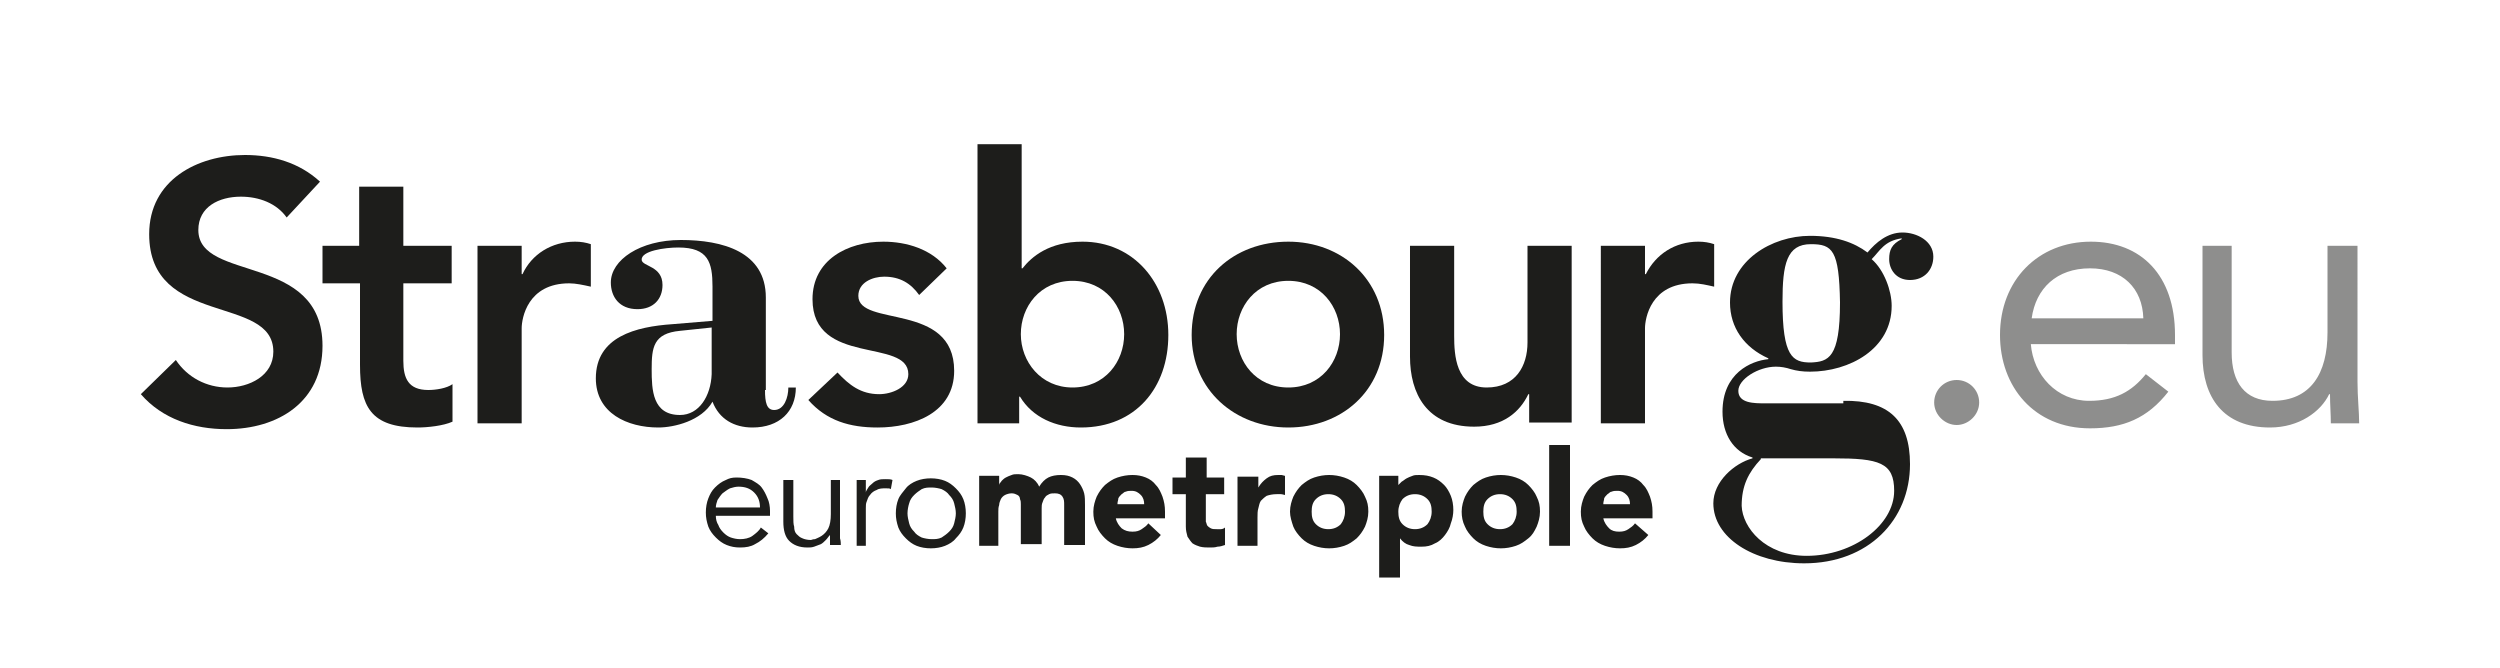
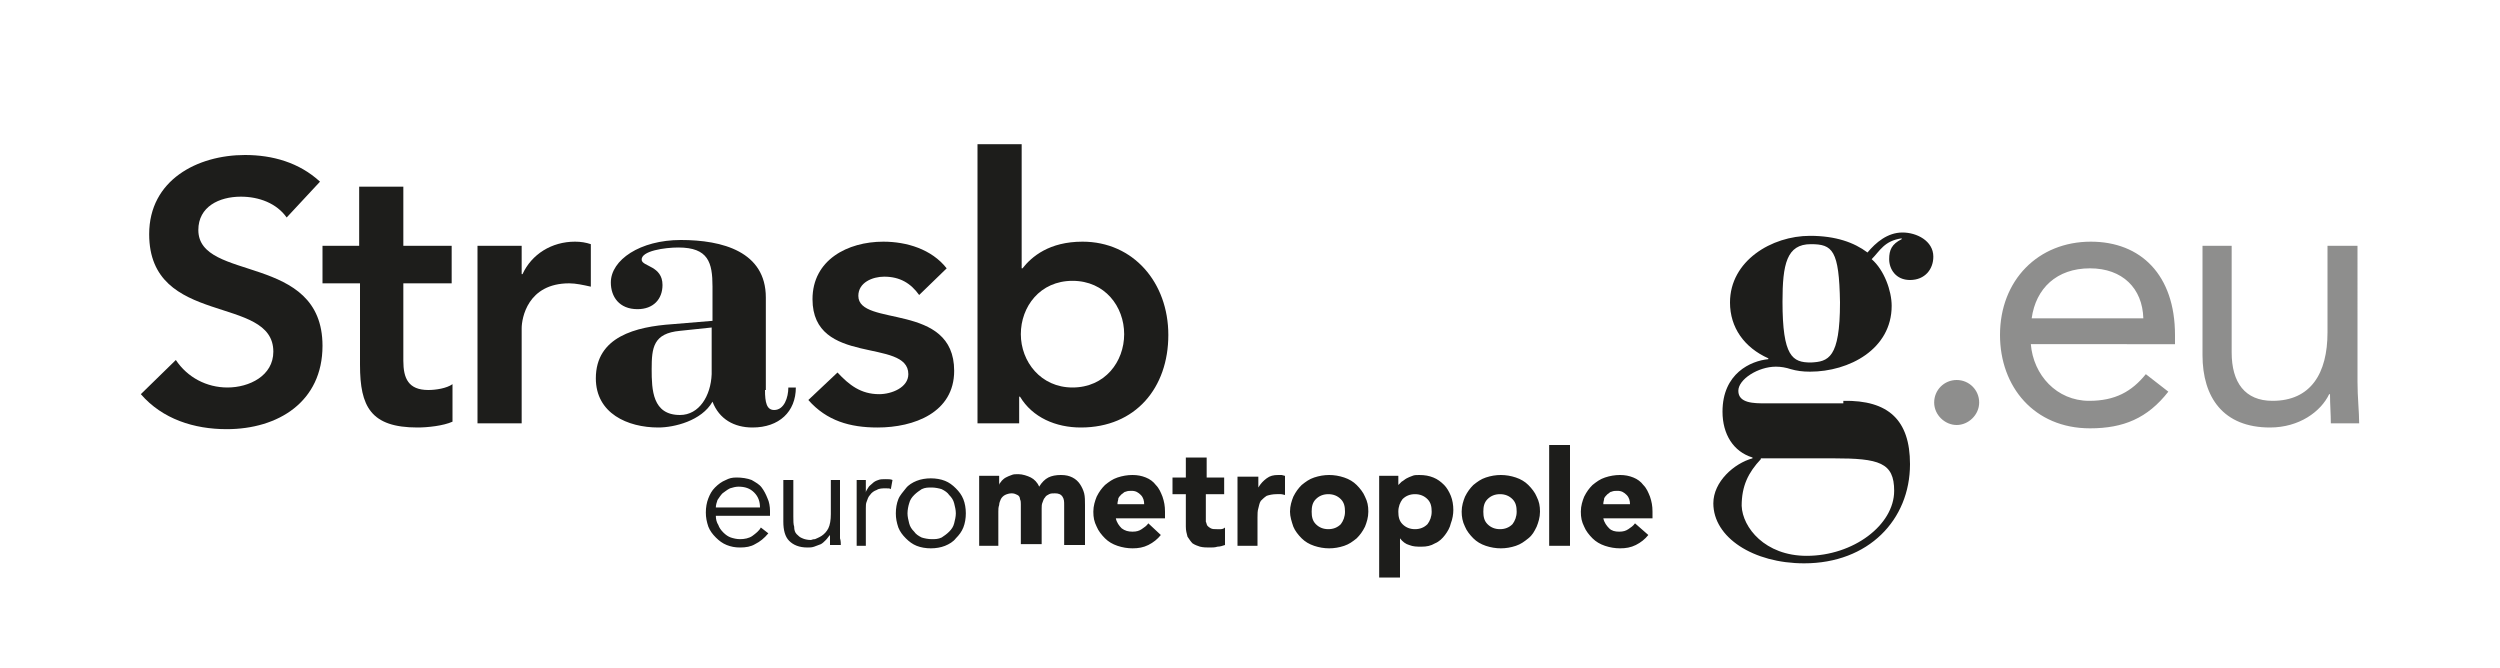
<svg xmlns="http://www.w3.org/2000/svg" xmlns:ns1="http://www.inkscape.org/namespaces/inkscape" id="svg1890" ns1:version="0.92.1 r15371" x="0px" y="0px" viewBox="0 0 300 80.2" style="enable-background:new 0 0 300 80.2;" xml:space="preserve">
  <style type="text/css"> .st0{fill:#1D1D1B;} .st1{opacity:0.5;} </style>
  <g>
    <path id="path562" ns1:connector-curvature="0" class="st0" d="M34.4,26.1c-1.2-1.7-3.3-2.5-5.5-2.5c-2.6,0-5.1,1.2-5.1,4 c0,6.3,14.9,2.7,14.9,13.9c0,6.7-5.3,10-11.5,10c-3.9,0-7.7-1.2-10.3-4.2l4.2-4.1c1.4,2.1,3.7,3.3,6.2,3.3c2.6,0,5.5-1.4,5.5-4.3 c0-6.9-14.9-2.9-14.9-14.1c0-6.5,5.8-9.5,11.5-9.5c3.3,0,6.5,0.9,9,3.2L34.4,26.1z" />
    <path id="path566" ns1:connector-curvature="0" class="st0" d="M38.7,34v-4.5h4.4v-7.1h5.3v7.1h5.8V34h-5.8v9.3 c0,2.1,0.6,3.5,3,3.5c0.9,0,2.2-0.2,2.9-0.7v4.5c-1.1,0.5-3,0.7-4.2,0.7c-5.6,0-6.9-2.5-6.9-7.5V34H38.7z" />
    <path id="path570" ns1:connector-curvature="0" class="st0" d="M57.3,29.5h5.3v3.4h0.1c1.1-2.4,3.5-3.9,6.3-3.9 c0.7,0,1.3,0.1,1.9,0.3v5.1C70,34.2,69.1,34,68.3,34c-5,0-5.7,4.2-5.7,5.4v11.4h-5.3V29.5z" />
    <path id="path574" ns1:connector-curvature="0" class="st0" d="M91.8,46.8c0,1.5,0.2,2.4,1.1,2.4c1.2,0,1.7-1.5,1.7-2.7h0.9 c0,2.9-2,4.8-5.2,4.8c-2.2,0-4-1-4.8-3.1c-1.3,2.3-4.6,3.1-6.5,3.1c-3.7,0-7.5-1.7-7.5-5.9c0-5,4.8-6.2,9.2-6.5l4.8-0.4v-4.1 c0-2.9-0.5-4.7-4.1-4.7c-1.6,0-4.5,0.4-4.4,1.5c0.1,0.8,2.5,0.7,2.5,3c0,1.7-1.1,2.9-3,2.9c-2.2,0-3.2-1.5-3.2-3.2 c0-2.7,3.5-5.1,8.4-5.1c5,0,10.2,1.4,10.2,6.9V46.8z M85.4,39.3l-3.8,0.4c-3.2,0.3-3.4,2-3.4,4.6c0,2.5,0.1,5.5,3.4,5.5 c2.3,0,3.7-2.3,3.8-4.9V39.3z" />
    <path id="path578" ns1:connector-curvature="0" class="st0" d="M110.3,35.4c-1-1.4-2.3-2.2-4.2-2.2c-1.4,0-3.1,0.7-3.1,2.3 c0,3.8,11.5,0.7,11.5,9c0,5-4.8,6.8-9.2,6.8c-3.3,0-6.1-0.8-8.3-3.3l3.5-3.3c1.4,1.5,2.8,2.6,5,2.6c1.5,0,3.5-0.8,3.5-2.4 c0-4.4-11.5-0.9-11.5-9c0-4.7,4.2-6.9,8.5-6.9c2.8,0,5.8,0.9,7.6,3.2L110.3,35.4z" />
    <path id="path582" ns1:connector-curvature="0" class="st0" d="M117.3,17.3h5.3v14.9h0.1c1.1-1.4,3.2-3.2,7.2-3.2 c6.1,0,10.3,4.9,10.3,11.2c0,6.3-3.9,11.1-10.5,11.1c-3,0-5.8-1.2-7.3-3.7h-0.1v3.2h-5V17.3z M128.7,33.7c-3.9,0-6.2,3.1-6.2,6.4 c0,3.3,2.4,6.4,6.2,6.4c3.9,0,6.2-3.1,6.2-6.4C134.9,36.8,132.6,33.7,128.7,33.7" />
-     <path id="path586" ns1:connector-curvature="0" class="st0" d="M154.6,29c6.4,0,11.5,4.5,11.5,11.2c0,6.7-5.1,11.1-11.5,11.1 c-6.4,0-11.6-4.5-11.6-11.1C143,33.4,148.1,29,154.6,29 M154.6,46.5c3.9,0,6.2-3.1,6.2-6.4s-2.3-6.4-6.2-6.4 c-3.9,0-6.2,3.1-6.2,6.4S150.7,46.5,154.6,46.5" />
-     <path id="path590" ns1:connector-curvature="0" class="st0" d="M188.5,50.7h-5v-3.4h-0.1c-1,2.1-3,3.9-6.5,3.9 c-5.7,0-7.7-4-7.7-8.4V29.5h5.3v10.8c0,2.3,0.2,6.2,3.9,6.2c3.5,0,4.9-2.6,4.9-5.4V29.5h5.3V50.7z" />
-     <path id="path594" ns1:connector-curvature="0" class="st0" d="M192.1,29.5h5.3v3.4h0.1c1.2-2.4,3.5-3.9,6.3-3.9 c0.7,0,1.3,0.1,1.9,0.3v5.1c-0.9-0.2-1.7-0.4-2.6-0.4c-5,0-5.7,4.2-5.7,5.4v11.4h-5.3V29.5z" />
    <path id="path598" ns1:connector-curvature="0" class="st0" d="M221.2,48.1c5.4-0.1,8,2.3,8,7.6c0,6.7-5,11.9-12.7,11.9 c-6.1,0-10.9-3.1-10.9-7.2c0-2.6,2.5-4.8,4.7-5.4v-0.1c-2.3-0.7-3.6-2.8-3.6-5.5c0-4.6,3.4-6.1,5.5-6.3V43 c-2.9-1.3-4.6-3.7-4.6-6.7c0-5,5-8,9.6-8c3.1,0,5.3,0.8,6.9,2c1-1.2,2.4-2.4,4.2-2.4c1.7,0,3.7,1,3.7,2.9c0,1.5-1,2.8-2.8,2.8 c-1.7,0-2.5-1.3-2.5-2.5c0-1.1,0.3-1.8,1.5-2.4v-0.1c-2.1,0.3-2.6,1.5-3.6,2.5c1.5,1.3,2.4,3.8,2.4,5.6c0,5.2-5.1,7.9-9.8,7.9 c-0.9,0-1.6-0.1-2.3-0.3c-0.6-0.2-1.2-0.3-1.8-0.3c-2.1,0-4.5,1.5-4.5,2.9c0,1.5,1.9,1.5,3.2,1.5H221.2z M211.3,55.1 c-1.5,1.6-2.3,3.2-2.3,5.6c0.1,2.6,2.8,6,7.8,6c5.6,0,10.5-3.7,10.5-7.8c0-3.4-1.8-3.9-7.3-3.9H211.3z M220.8,36.3 c-0.1-6.3-0.9-7-3.5-7c-2.9,0-3.4,2.4-3.4,6.9c0,6.6,1.2,7.3,3.4,7.3C219.4,43.4,220.8,43,220.8,36.3" />
    <g class="st1">
      <g>
        <path id="path612" ns1:connector-curvature="0" class="st0" d="M250.9,29c-6.3,0-10.9,4.6-10.9,11.2 c0,6.2,4.1,11.2,10.8,11.2c4,0,6.9-1.2,9.4-4.4l-2.7-2.1c-1.7,2.1-3.7,3.2-6.8,3.2c-3.9,0-6.7-3.1-7-6.8H261v-1.1 C261,33,256.9,29,250.9,29 M243.8,38.2c0.5-3.6,3-6,7-6c3.9,0,6.3,2.4,6.4,6H243.8z M282.8,29.5h-3.5v10.4c0,4.9-2,8.2-6.6,8.2 c-3.3,0-4.9-2.2-4.9-5.8V29.5h-3.5v13.1c0,5.1,2.5,8.7,8.1,8.7c3.5,0,6.1-1.9,7.1-4h0.1c0,1.2,0.1,2.4,0.1,3.5h3.4 c0-1.4-0.2-3.1-0.2-5V29.5z M234.8,45.6c-1.5,0-2.7,1.2-2.7,2.7c0,1.5,1.3,2.7,2.7,2.7s2.7-1.2,2.7-2.7 C237.5,46.8,236.3,45.6,234.8,45.6" />
      </g>
    </g>
    <path id="path626" ns1:connector-curvature="0" class="st0" d="M192.4,60.4c0-0.2,0.1-0.4,0.1-0.6c0.1-0.2,0.2-0.3,0.4-0.5 c0.2-0.1,0.3-0.3,0.5-0.3c0.2-0.1,0.5-0.1,0.7-0.1c0.5,0,0.8,0.2,1.1,0.5c0.3,0.3,0.4,0.7,0.4,1.1H192.4z M196.2,62.8 c-0.2,0.3-0.5,0.5-0.8,0.7c-0.3,0.2-0.6,0.3-1.1,0.3c-0.5,0-0.9-0.1-1.2-0.4c-0.3-0.3-0.6-0.7-0.7-1.2h5.9v-0.8 c0-0.7-0.1-1.2-0.3-1.8c-0.2-0.5-0.4-1-0.8-1.4c-0.3-0.4-0.7-0.7-1.2-0.9c-0.5-0.2-1-0.3-1.6-0.3c-0.6,0-1.2,0.1-1.8,0.3 c-0.6,0.2-1,0.5-1.5,0.9c-0.4,0.4-0.7,0.8-1,1.4c-0.2,0.5-0.4,1.1-0.4,1.8c0,0.7,0.1,1.2,0.4,1.8c0.2,0.5,0.6,1,1,1.4 s0.9,0.7,1.5,0.9c0.6,0.2,1.2,0.3,1.8,0.3c0.7,0,1.3-0.1,1.9-0.4c0.6-0.3,1.1-0.7,1.5-1.2L196.2,62.8z M185.9,65.5h2.5V53.4h-2.5 V65.5z M178.5,59.9c0.4-0.4,0.9-0.6,1.5-0.6c0.6,0,1.1,0.2,1.5,0.6c0.4,0.4,0.5,0.9,0.5,1.5s-0.2,1.1-0.5,1.5 c-0.4,0.4-0.9,0.6-1.5,0.6c-0.6,0-1.1-0.2-1.5-0.6c-0.4-0.4-0.5-0.9-0.5-1.5S178.1,60.3,178.5,59.9 M175.8,63.2 c0.2,0.5,0.6,1,1,1.4c0.4,0.4,0.9,0.7,1.5,0.9c0.6,0.2,1.2,0.3,1.8,0.3c0.6,0,1.2-0.1,1.8-0.3c0.6-0.2,1-0.5,1.5-0.9s0.7-0.8,1-1.4 c0.2-0.5,0.4-1.1,0.4-1.8c0-0.7-0.1-1.2-0.4-1.8c-0.2-0.5-0.6-1-1-1.4c-0.4-0.4-0.9-0.7-1.5-0.9c-0.6-0.2-1.2-0.3-1.8-0.3 c-0.6,0-1.2,0.1-1.8,0.3c-0.6,0.2-1,0.5-1.5,0.9c-0.4,0.4-0.7,0.8-1,1.4c-0.2,0.5-0.4,1.1-0.4,1.8C175.4,62,175.5,62.6,175.8,63.2 M168.3,59.9c0.4-0.4,0.9-0.6,1.5-0.6c0.6,0,1.1,0.2,1.5,0.6c0.4,0.4,0.5,0.9,0.5,1.5s-0.2,1.1-0.5,1.5c-0.4,0.4-0.9,0.6-1.5,0.6 c-0.6,0-1.1-0.2-1.5-0.6c-0.4-0.4-0.5-0.9-0.5-1.5S168,60.3,168.3,59.9 M165.5,69.3h2.5v-4.7h0c0.3,0.4,0.7,0.7,1.1,0.8 c0.5,0.2,0.9,0.2,1.5,0.2c0.6,0,1.1-0.1,1.6-0.4c0.5-0.2,0.9-0.6,1.2-1c0.3-0.4,0.6-0.9,0.7-1.4c0.2-0.5,0.3-1.1,0.3-1.6 c0-0.6-0.1-1.2-0.3-1.7c-0.2-0.5-0.5-1-0.8-1.3c-0.4-0.4-0.8-0.7-1.3-0.9c-0.5-0.2-1-0.3-1.7-0.3c-0.3,0-0.6,0-0.8,0.1 c-0.3,0.1-0.5,0.2-0.7,0.3c-0.2,0.1-0.4,0.3-0.6,0.4c-0.2,0.2-0.3,0.3-0.4,0.4h0v-1.1h-2.3V69.3z M157.9,59.9 c0.4-0.4,0.9-0.6,1.5-0.6c0.6,0,1.1,0.2,1.5,0.6c0.4,0.4,0.5,0.9,0.5,1.5s-0.2,1.1-0.5,1.5c-0.4,0.4-0.9,0.6-1.5,0.6 c-0.6,0-1.1-0.2-1.5-0.6c-0.4-0.4-0.5-0.9-0.5-1.5S157.5,60.3,157.9,59.9 M155.2,63.2c0.2,0.5,0.6,1,1,1.4c0.4,0.4,0.9,0.7,1.5,0.9 c0.6,0.2,1.2,0.3,1.8,0.3c0.6,0,1.2-0.1,1.8-0.3c0.6-0.2,1-0.5,1.5-0.9c0.4-0.4,0.7-0.8,1-1.4c0.2-0.5,0.4-1.1,0.4-1.8 c0-0.7-0.1-1.2-0.4-1.8c-0.2-0.5-0.6-1-1-1.4c-0.4-0.4-0.9-0.7-1.5-0.9c-0.6-0.2-1.2-0.3-1.8-0.3c-0.6,0-1.2,0.1-1.8,0.3 c-0.6,0.2-1,0.5-1.5,0.9c-0.4,0.4-0.7,0.8-1,1.4c-0.2,0.5-0.4,1.1-0.4,1.8C154.8,62,155,62.6,155.2,63.2 M148.4,65.5h2.5v-3.4 c0-0.4,0-0.8,0.1-1.1s0.1-0.6,0.3-0.9c0.2-0.2,0.4-0.4,0.7-0.6c0.3-0.1,0.7-0.2,1.2-0.2c0.2,0,0.4,0,0.5,0c0.2,0,0.4,0.1,0.5,0.1 v-2.3c-0.1,0-0.3-0.1-0.4-0.1c-0.1,0-0.3,0-0.4,0c-0.6,0-1,0.1-1.4,0.4c-0.4,0.3-0.7,0.6-1,1.1h0v-1.3h-2.5V65.5z M147,57.3h-2.2 v-2.4h-2.5v2.4h-1.6v2h1.6v3.9c0,0.5,0.1,0.8,0.2,1.2c0.2,0.3,0.4,0.6,0.6,0.8c0.3,0.2,0.6,0.3,0.9,0.4c0.4,0.1,0.8,0.1,1.2,0.1 c0.3,0,0.6,0,0.9-0.1c0.3,0,0.6-0.1,0.9-0.2v-2.1c-0.1,0.1-0.3,0.2-0.5,0.2c-0.2,0-0.4,0-0.5,0c-0.3,0-0.5,0-0.7-0.1 c-0.2-0.1-0.3-0.2-0.4-0.3c-0.1-0.1-0.1-0.3-0.2-0.5c0-0.2,0-0.4,0-0.6v-2.7h2.2V57.3z M134.1,60.4c0-0.2,0.1-0.4,0.1-0.6 c0.1-0.2,0.2-0.3,0.4-0.5c0.2-0.1,0.3-0.3,0.5-0.3c0.2-0.1,0.5-0.1,0.7-0.1c0.5,0,0.8,0.2,1.1,0.5c0.3,0.3,0.4,0.7,0.4,1.1H134.1z M137.8,62.8c-0.2,0.3-0.5,0.5-0.8,0.7c-0.3,0.2-0.6,0.3-1.1,0.3c-0.5,0-0.9-0.1-1.3-0.4c-0.3-0.3-0.6-0.7-0.7-1.2h5.9v-0.8 c0-0.7-0.1-1.2-0.3-1.8c-0.2-0.5-0.4-1-0.8-1.4c-0.3-0.4-0.7-0.7-1.2-0.9c-0.5-0.2-1-0.3-1.6-0.3c-0.6,0-1.2,0.1-1.8,0.3 c-0.6,0.2-1,0.5-1.5,0.9c-0.4,0.4-0.7,0.8-1,1.4c-0.2,0.5-0.4,1.1-0.4,1.8s0.1,1.2,0.4,1.8c0.2,0.5,0.6,1,1,1.4 c0.4,0.4,0.9,0.7,1.5,0.9c0.6,0.2,1.2,0.3,1.8,0.3c0.7,0,1.3-0.1,1.9-0.4c0.6-0.3,1.1-0.7,1.5-1.2L137.8,62.8z M117.3,65.5h2.5 v-4.1c0-0.3,0-0.5,0.1-0.8c0-0.2,0.1-0.5,0.2-0.7c0.1-0.2,0.3-0.4,0.5-0.5c0.2-0.1,0.5-0.2,0.8-0.2c0.3,0,0.5,0.1,0.7,0.2 c0.2,0.1,0.3,0.3,0.3,0.5c0.1,0.2,0.1,0.4,0.1,0.6c0,0.2,0,0.4,0,0.5v4.3h2.5v-4.3c0-0.2,0-0.5,0.1-0.7c0.1-0.2,0.1-0.4,0.3-0.6 c0.1-0.2,0.3-0.3,0.5-0.4c0.2-0.1,0.4-0.1,0.7-0.1c0.4,0,0.7,0.1,0.9,0.4c0.2,0.3,0.2,0.6,0.2,1v4.8h2.5v-4.8c0-0.5,0-1-0.1-1.4 c-0.1-0.4-0.3-0.8-0.5-1.1c-0.2-0.3-0.5-0.6-0.9-0.8c-0.4-0.2-0.8-0.3-1.4-0.3c-0.6,0-1.1,0.1-1.5,0.3c-0.4,0.2-0.8,0.6-1.1,1.1 c-0.2-0.5-0.6-0.9-1-1.1c-0.4-0.2-1-0.4-1.5-0.4c-0.3,0-0.6,0-0.8,0.1c-0.3,0.1-0.5,0.2-0.7,0.3c-0.2,0.1-0.4,0.3-0.5,0.4 c-0.1,0.2-0.3,0.3-0.3,0.5h0v-1.1h-2.4V65.5z M115.6,59.9c-0.2-0.5-0.5-0.9-0.9-1.3c-0.4-0.4-0.8-0.7-1.3-0.9 c-0.5-0.2-1.1-0.3-1.7-0.3c-0.6,0-1.2,0.1-1.7,0.3c-0.5,0.2-1,0.5-1.3,0.9s-0.7,0.8-0.9,1.3c-0.2,0.5-0.3,1.1-0.3,1.7 s0.1,1.1,0.3,1.7c0.2,0.5,0.5,0.9,0.9,1.3c0.4,0.4,0.8,0.7,1.3,0.9c0.5,0.2,1.1,0.3,1.7,0.3c0.6,0,1.2-0.1,1.7-0.3 c0.5-0.2,1-0.5,1.3-0.9c0.4-0.4,0.7-0.8,0.9-1.3c0.2-0.5,0.3-1.1,0.3-1.7S115.8,60.4,115.6,59.9 M114.5,62.8 c-0.1,0.4-0.3,0.7-0.6,1c-0.3,0.3-0.6,0.5-0.9,0.7c-0.4,0.2-0.8,0.2-1.2,0.2s-0.9-0.1-1.2-0.2c-0.4-0.2-0.7-0.4-0.9-0.7 c-0.3-0.3-0.5-0.6-0.6-1s-0.2-0.8-0.2-1.2c0-0.4,0.1-0.9,0.2-1.2c0.1-0.4,0.3-0.7,0.6-1c0.3-0.3,0.6-0.5,0.9-0.7 c0.4-0.2,0.8-0.2,1.2-0.2s0.9,0.1,1.2,0.2c0.4,0.2,0.7,0.4,0.9,0.7c0.3,0.3,0.5,0.6,0.6,1s0.2,0.8,0.2,1.2 C114.7,62,114.6,62.4,114.5,62.8 M102.8,65.5h1.1V61c0-0.3,0-0.6,0.1-0.8c0.1-0.3,0.2-0.6,0.4-0.8c0.2-0.3,0.5-0.5,0.8-0.6 c0.3-0.2,0.7-0.2,1.1-0.2c0.3,0,0.5,0,0.6,0.1l0.2-1.1c-0.2-0.1-0.5-0.1-0.8-0.1c-0.3,0-0.7,0-0.9,0.1c-0.3,0.1-0.5,0.2-0.7,0.4 c-0.2,0.2-0.4,0.3-0.5,0.5s-0.3,0.4-0.3,0.6h0v-1.5h-1.1c0,0.6,0,1,0,1.4c0,0.4,0,0.7,0,1.1L102.8,65.5z M100.9,65.5 c0-0.3,0-0.6-0.1-0.9c0-0.3,0-0.6,0-0.8v-6.2h-1.1v4.1c0,0.7-0.1,1.3-0.3,1.7c-0.2,0.4-0.5,0.7-0.8,0.9c-0.3,0.2-0.6,0.3-0.8,0.4 c-0.3,0-0.4,0.1-0.5,0.1c-0.4,0-0.8-0.1-1-0.2c-0.3-0.1-0.5-0.3-0.7-0.5c-0.2-0.2-0.3-0.5-0.3-0.9c-0.1-0.3-0.1-0.7-0.1-1.2v-4.4 H94v5c0,1,0.2,1.8,0.7,2.3c0.5,0.5,1.2,0.8,2.2,0.8c0.3,0,0.5,0,0.8-0.1c0.3-0.1,0.5-0.2,0.8-0.3c0.2-0.1,0.4-0.3,0.6-0.5 c0.2-0.2,0.3-0.4,0.5-0.6h0c0,0.2,0,0.4,0,0.6c0,0.2,0,0.4,0,0.6H100.9z M92.4,61.8v-0.5c0-0.5-0.1-1.1-0.3-1.5 c-0.2-0.5-0.4-0.9-0.7-1.3c-0.3-0.4-0.7-0.6-1.2-0.9c-0.5-0.2-1.2-0.3-1.8-0.3c-0.6,0-0.9,0.1-1.3,0.3c-0.5,0.2-0.9,0.5-1.3,0.9 c-0.4,0.4-0.6,0.8-0.8,1.3c-0.2,0.5-0.3,1.1-0.3,1.7s0.1,1.1,0.3,1.7c0.2,0.5,0.5,0.9,0.9,1.3c0.4,0.4,0.8,0.7,1.3,0.9 c0.5,0.2,1,0.3,1.6,0.3c0.7,0,1.3-0.1,1.8-0.4c0.6-0.3,1.1-0.7,1.6-1.3l-0.9-0.7c-0.2,0.4-0.6,0.7-1,1c-0.4,0.3-1,0.4-1.5,0.4 c-0.4,0-0.8-0.1-1.1-0.2c-0.3-0.1-0.6-0.3-0.9-0.6c-0.3-0.3-0.5-0.6-0.6-0.9c-0.2-0.3-0.3-0.7-0.3-1.1H92.4z M85.9,60.9 c0-0.3,0.1-0.6,0.2-0.9c0.2-0.3,0.4-0.6,0.6-0.8c0.3-0.2,0.5-0.4,0.9-0.6c0.3-0.1,0.7-0.2,1-0.2c0.8,0,1.4,0.2,1.9,0.7 c0.5,0.5,0.7,1.1,0.7,1.8H85.9z" />
  </g>
</svg>